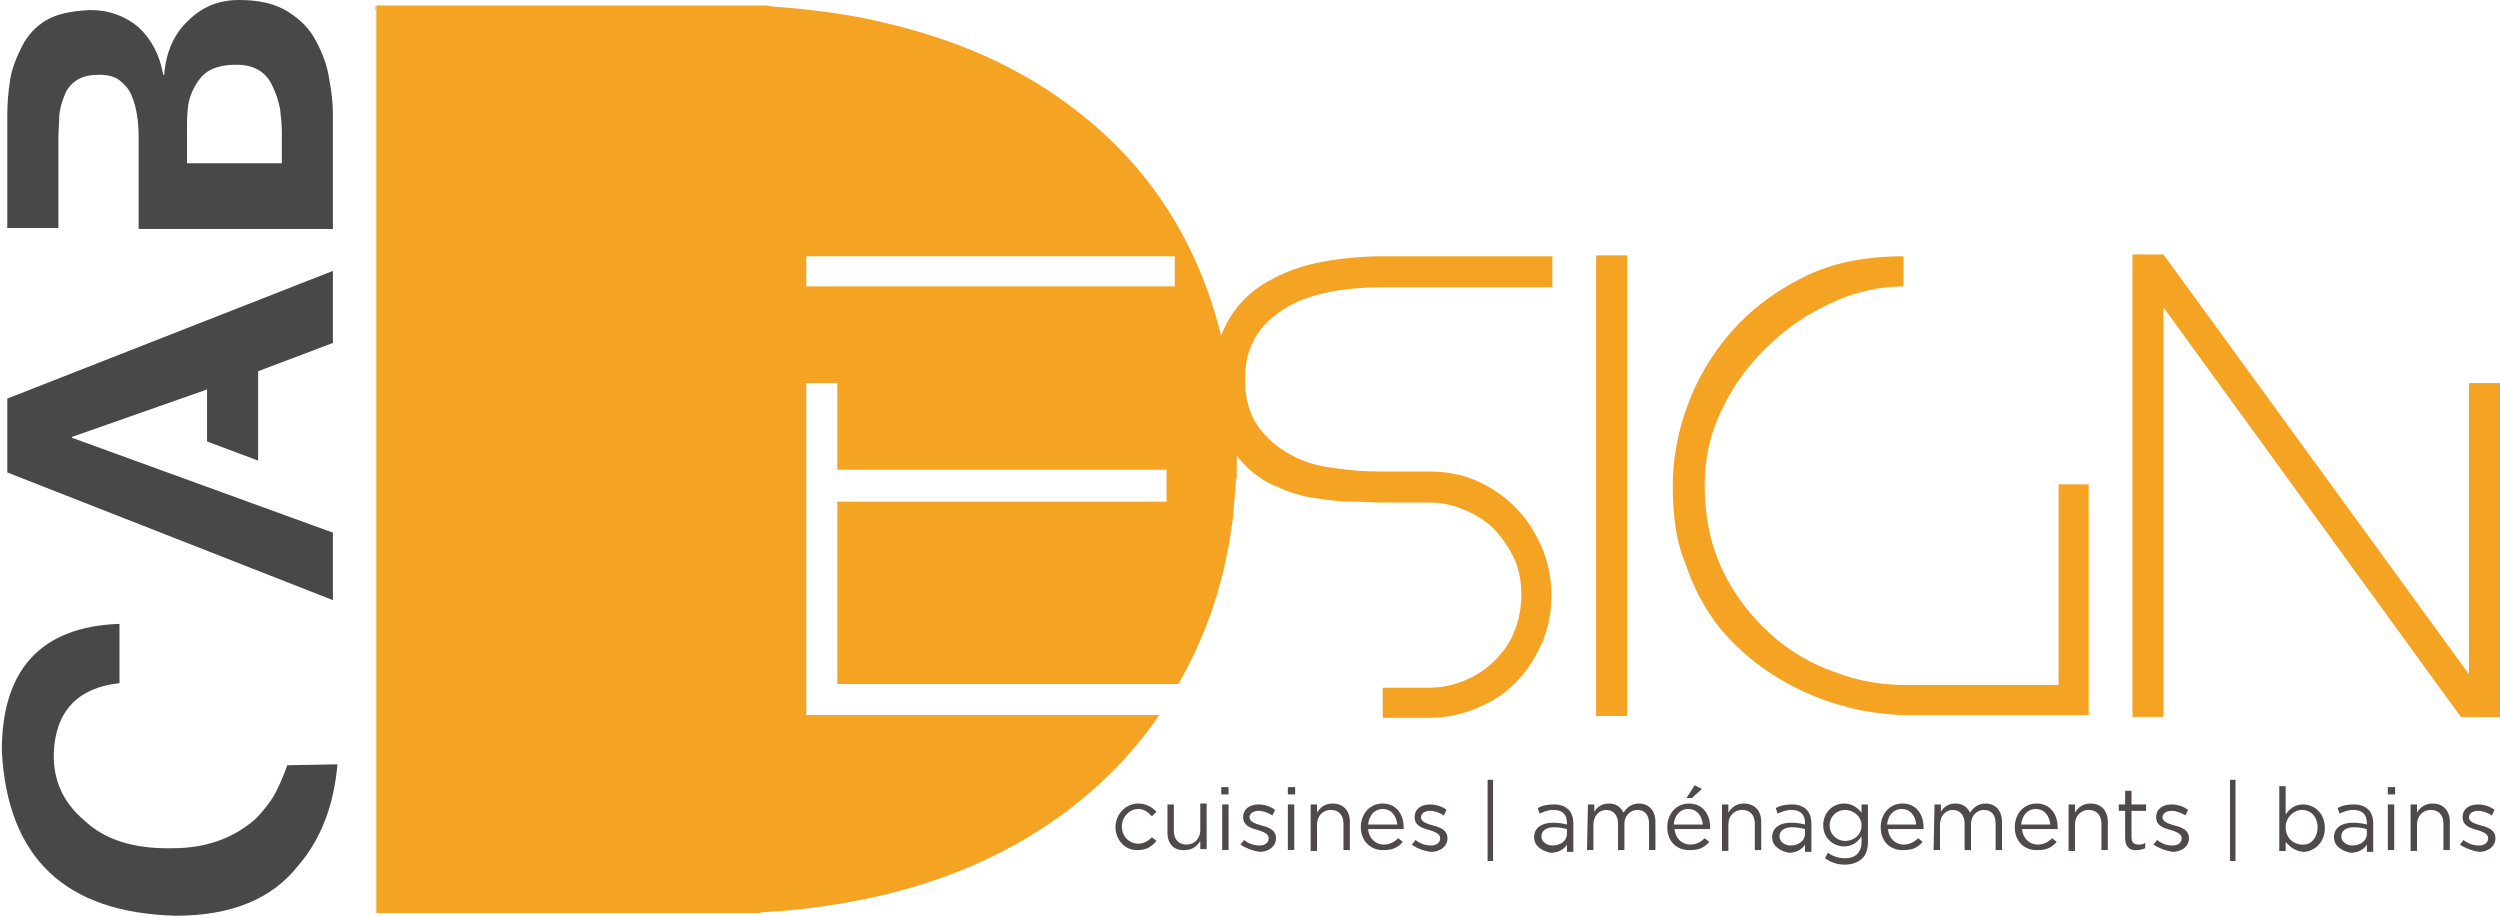
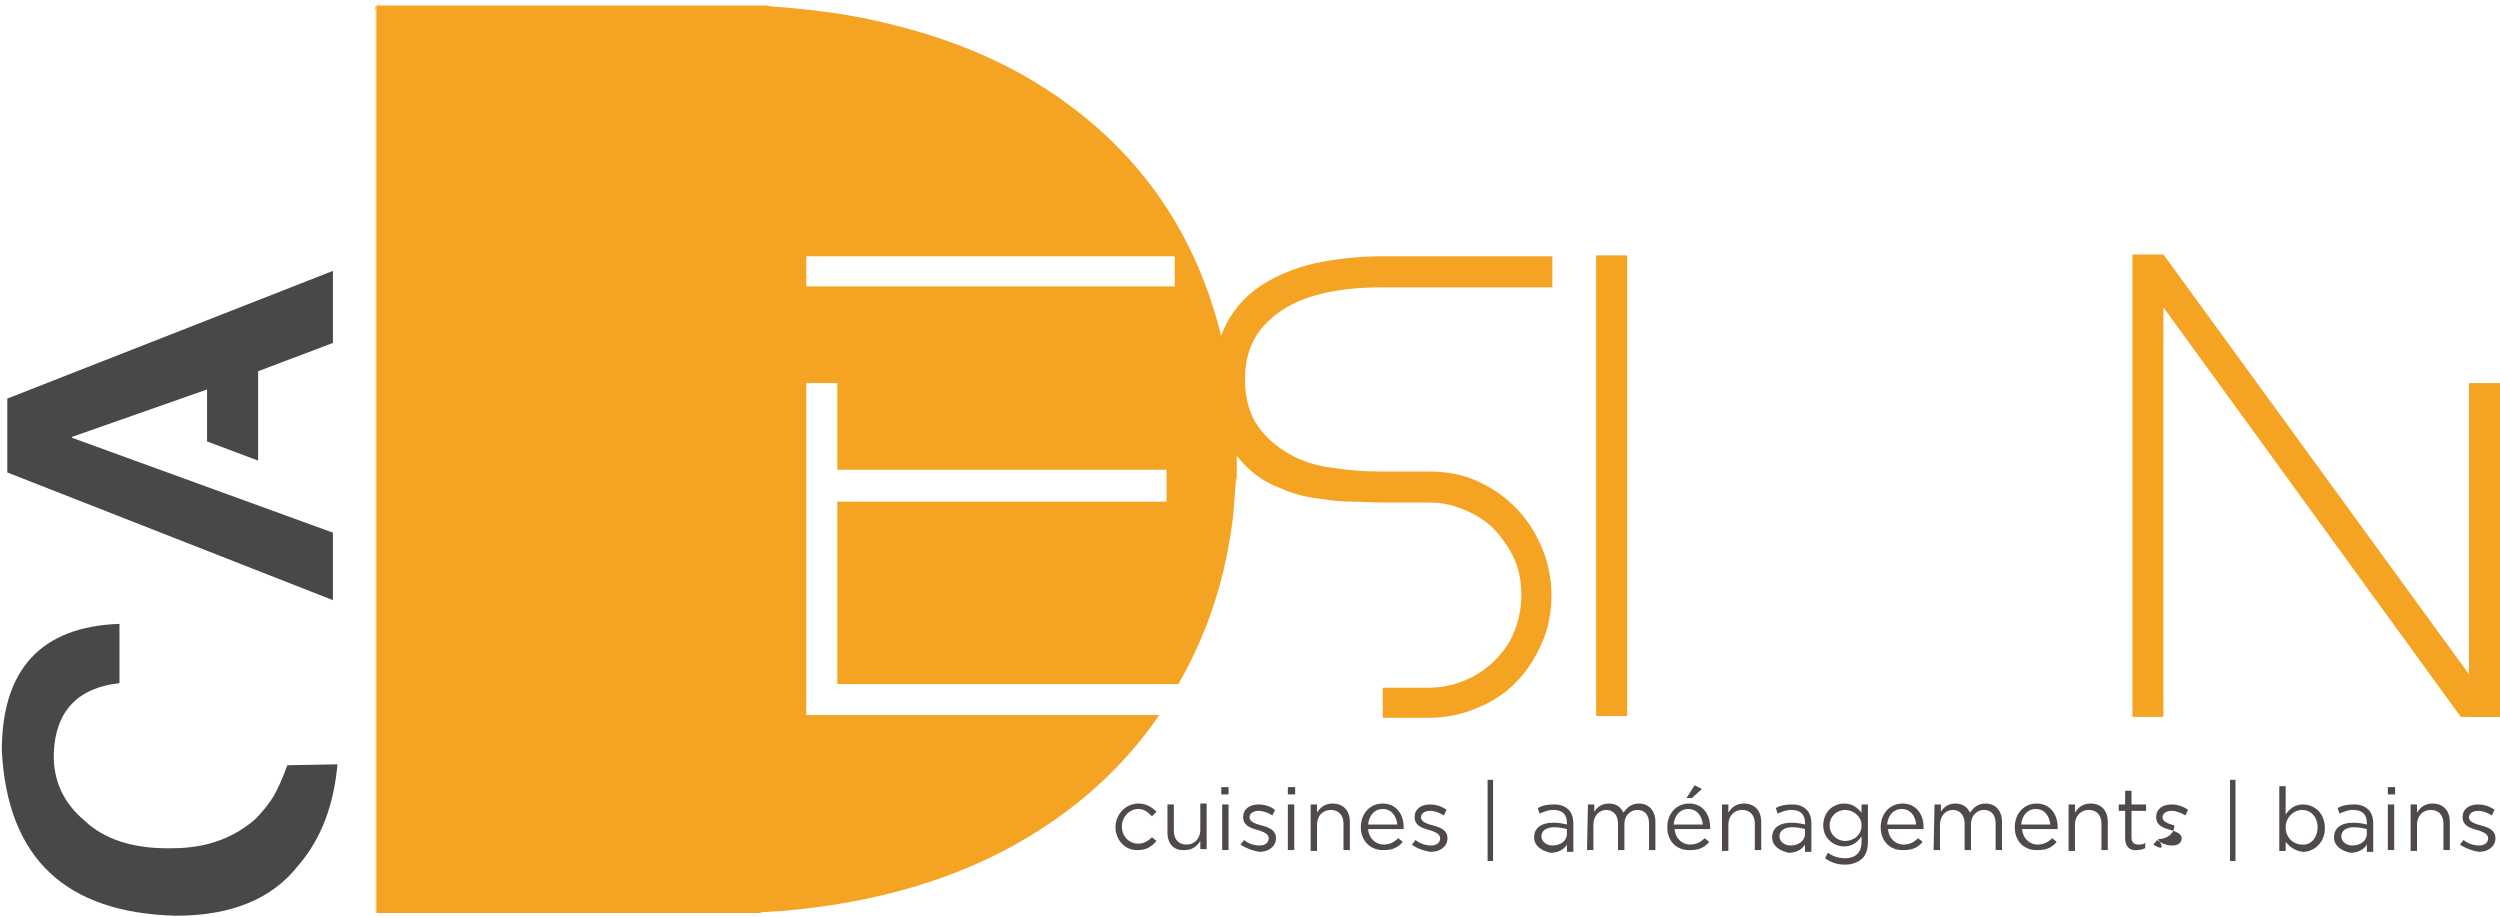
<svg xmlns="http://www.w3.org/2000/svg" version="1.1" id="Calque_1" x="0px" y="0px" viewBox="0 0 274.1 100.5" style="enable-background:new 0 0 274.1 100.5;" xml:space="preserve">
  <style type="text/css">
	.st0{fill:#484848;}
	.st1{fill-rule:evenodd;clip-rule:evenodd;fill:#F9BC67;}
	.st2{fill:#F5A322;}
	.st3{fill-rule:evenodd;clip-rule:evenodd;fill:#F5A322;}
	.st4{fill:#4F4A49;}
</style>
  <path class="st0" d="M37,83.8c-0.4,4.5-1.8,8.2-4.3,11.1c-2.9,3.7-7.4,5.5-13.4,5.5C7.2,100.1,0.8,94.1,0.2,82.3  c0-8.9,4.3-13.6,12.9-13.9v6.5c-4.6,0.5-7,3.1-7.2,7.6c-0.1,3,1,5.5,3.4,7.5c2.1,2,5.3,3.1,9.6,3c3.7,0,6.7-1.1,9.1-3.2  c0.8-0.8,1.5-1.7,2-2.5c0.5-0.9,1-2,1.5-3.4L37,83.8L37,83.8z" />
  <polygon class="st0" points="36.5,58.4 36.5,65.8 0.8,51.8 0.8,43.7 36.5,29.7 36.5,37.6 28.3,40.7 28.3,50.5 22.7,48.4 22.7,42.7   7.9,47.9 7.9,48 " />
-   <path class="st0" d="M15.2,25.1V15c0-1.6-0.2-3.2-0.8-4.6c-0.3-0.7-0.8-1.2-1.3-1.6c-0.5-0.4-1.3-0.6-2.2-0.6C9.8,8.2,9,8.4,8.4,8.8  c-0.6,0.4-1.1,1-1.3,1.6c-0.3,0.7-0.5,1.4-0.6,2.2c0,0.8-0.1,1.7-0.1,2.5V25H0.8V12.6c0-1.2,0.1-2.5,0.3-3.8s0.7-2.5,1.3-3.7  s1.5-2.2,2.7-2.9s2.8-1,4.8-1.1c2.1,0,3.9,0.7,5.3,1.9c1.4,1.3,2.3,3,2.7,5.2H18c0.2-2.5,1.1-4.5,2.6-5.9C22.1,0.8,23.9,0,26.2,0  c2.2,0,4,0.4,5.4,1.3s2.4,1.9,3.1,3.3c0.7,1.3,1.2,2.7,1.4,4.1c0.3,1.5,0.4,2.8,0.4,3.9v12.5H15.2z M30.9,17.9v-3.4  c0-0.9-0.1-1.8-0.2-2.6c-0.2-0.9-0.4-1.6-0.8-2.4c-0.7-1.6-2-2.4-4-2.4c-1.2,0-2.1,0.2-2.9,0.6c-0.7,0.4-1.2,1-1.6,1.7  s-0.7,1.5-0.8,2.4c-0.1,0.9-0.1,1.8-0.1,2.7v3.4H30.9z" />
  <path class="st1" d="M41.3,0.6v99.5c0,0-0.1,0-0.1-0.1c0-0.2,0-0.3,0-0.5c0-32.8,0-65.6,0-98.4C41.1,1,41,0.8,41.3,0.6" />
  <path class="st2" d="M170.2,31.5h-18.6c-5,0-8.8,0.9-11.3,2.7c-2.6,1.8-3.8,4.2-3.8,7.4c0,2.1,0.5,3.8,1.4,5.1s2.1,2.3,3.5,3.1  s3,1.3,4.8,1.5c1.8,0.3,3.6,0.4,5.4,0.4h5.1c2.1,0,4,0.4,5.6,1.2c1.7,0.8,3.1,1.9,4.2,3.1c1.2,1.3,2,2.7,2.7,4.4  c0.6,1.6,0.9,3.2,0.9,4.8c0,1.8-0.3,3.6-1,5.2s-1.6,3.1-2.8,4.3c-1.2,1.3-2.6,2.2-4.3,2.9c-1.6,0.7-3.4,1.1-5.3,1.1h-5.1v-3.3h5.1  c1.4,0,2.7-0.3,3.9-0.8s2.3-1.2,3.2-2.1s1.7-1.9,2.2-3.2c0.5-1.2,0.8-2.6,0.8-4.1c0-1.6-0.3-3-0.9-4.2c-0.6-1.2-1.4-2.3-2.3-3.2  c-1-0.9-2-1.5-3.3-2c-1.2-0.5-2.4-0.7-3.6-0.7h-5.1c-1,0-2.2-0.1-3.5-0.1s-2.6-0.2-4-0.4s-2.7-0.6-4-1.2c-1.3-0.5-2.5-1.3-3.5-2.3  s-1.9-2.3-2.5-3.8s-1-3.4-1-5.7c0-2.7,0.6-4.9,1.7-6.7c1.1-1.8,2.5-3.1,4.3-4.1s3.7-1.7,5.9-2.1s4.4-0.6,6.6-0.6h18.6L170.2,31.5  L170.2,31.5z" />
  <rect x="175" y="28" class="st2" width="3.4" height="50.5" />
-   <path class="st2" d="M183.4,53.3c0-2.8,0.5-5.8,1.6-8.8s2.7-5.7,4.8-8.1c2.1-2.4,4.7-4.4,7.9-6c3.2-1.6,6.8-2.3,11-2.3v3.3  c-2.7,0-5.3,0.6-7.9,1.8c-2.6,1.2-5,2.8-7,4.8c-2.1,2-3.8,4.3-5,6.9c-1.3,2.6-1.9,5.4-1.9,8.3c0,3.6,0.7,6.7,2,9.4s3.1,5,5.2,6.9  c2.1,1.9,4.5,3.3,7.1,4.2c2.6,1,5.2,1.4,7.7,1.4h16.8v-22h3.3v22v3.3h-20.2c-1.3,0-2.9-0.2-4.7-0.5c-1.8-0.4-3.6-0.9-5.5-1.7  c-1.9-0.8-3.7-1.8-5.5-3.1c-1.8-1.3-3.5-2.9-4.9-4.7c-1.4-1.9-2.6-4.1-3.4-6.6C183.8,59.5,183.4,56.6,183.4,53.3" />
  <polygon class="st2" points="233.8,27.9 237.2,27.9 274.1,78.6 272.7,78.6 269.8,78.6 237.2,33.7 237.2,78.6 233.8,78.6 " />
  <rect x="270.7" y="42" class="st2" width="3.4" height="36.6" />
  <path class="st3" d="M135.4,46.9c-0.2-2.8-0.5-5.6-1.1-8.3c-2.6-12.2-8.9-21.8-19.4-28.7C109.4,6.3,103.4,4,97,2.5  c-4.1-1-8.3-1.5-12.5-1.8c-0.2,0-0.3-0.1-0.5-0.1H41.3v99.5h42c0.1,0,0.2-0.1,0.3-0.1c2.6-0.1,5.2-0.4,7.8-0.8  c9.5-1.5,18.3-4.7,26-10.6c3.9-3,7.1-6.4,9.7-10.2H91.8h-3.4V75V42h3.4v9.5h36.1V55H91.8v20h37.4c1.2-2.1,2.2-4.2,3.1-6.5  c1.5-3.9,2.4-7.8,2.9-11.9c0.1-1.2,0.2-2.5,0.3-3.8c0-0.2,0.1-0.3,0.1-0.5v-5.1C135.5,47.1,135.4,47,135.4,46.9z M128.8,31.4H88.4  v-3.3h40.4V31.4z" />
  <path class="st4" d="M122.3,90.7L122.3,90.7c0-1.4,1.1-2.6,2.5-2.6c0.9,0,1.5,0.4,2,0.9l-0.5,0.5c-0.4-0.4-0.8-0.8-1.5-0.8  c-1,0-1.8,0.9-1.8,1.9l0,0c0,1.1,0.8,1.9,1.8,1.9c0.6,0,1.1-0.3,1.5-0.7l0.5,0.4c-0.5,0.6-1.1,1-2,1  C123.4,93.3,122.3,92.1,122.3,90.7" />
  <path class="st4" d="M128,91.3v-3.1h0.7v2.9c0,0.9,0.5,1.5,1.4,1.5c0.8,0,1.5-0.6,1.5-1.6v-2.9h0.7v5h-0.7v-0.9  c-0.3,0.5-0.8,1-1.7,1C128.7,93.3,128,92.5,128,91.3" />
  <path class="st4" d="M133.9,86.3h0.8v0.8h-0.8V86.3z M134,88.2h0.7v5H134V88.2z" />
  <path class="st4" d="M136,92.6l0.4-0.5c0.5,0.4,1.1,0.6,1.7,0.6c0.6,0,1-0.3,1-0.8l0,0c0-0.5-0.6-0.7-1.2-0.9  c-0.8-0.2-1.6-0.5-1.6-1.4l0,0c0-0.9,0.7-1.4,1.7-1.4c0.6,0,1.3,0.2,1.8,0.6l-0.3,0.6c-0.5-0.3-1-0.5-1.5-0.5c-0.6,0-1,0.3-1,0.7  l0,0c0,0.5,0.6,0.7,1.3,0.9c0.8,0.2,1.6,0.5,1.6,1.4l0,0c0,0.9-0.8,1.5-1.8,1.5C137.4,93.3,136.6,93,136,92.6" />
  <path class="st4" d="M141.2,86.3h0.8v0.8h-0.8V86.3z M141.2,88.2h0.7v5h-0.7V88.2z" />
  <path class="st4" d="M143.7,88.2h0.7v0.9c0.3-0.5,0.8-1,1.7-1c1.2,0,1.9,0.8,1.9,2v3.1h-0.7v-2.9c0-0.9-0.5-1.5-1.4-1.5  c-0.8,0-1.5,0.6-1.5,1.6v2.9h-0.7V88.2z" />
  <path class="st4" d="M149.2,90.7L149.2,90.7c0-1.5,1-2.6,2.4-2.6c1.5,0,2.3,1.2,2.3,2.6c0,0.1,0,0.2,0,0.2H150  c0.1,1.1,0.9,1.7,1.7,1.7c0.7,0,1.2-0.3,1.6-0.7l0.5,0.4c-0.5,0.6-1.1,0.9-2,0.9C150.4,93.3,149.2,92.3,149.2,90.7 M153.2,90.4  c-0.1-0.9-0.6-1.7-1.6-1.7c-0.9,0-1.5,0.7-1.6,1.7H153.2z" />
  <path class="st4" d="M154.8,92.6l0.4-0.5c0.5,0.4,1.1,0.6,1.7,0.6c0.6,0,1-0.3,1-0.8l0,0c0-0.5-0.6-0.7-1.2-0.9  c-0.8-0.2-1.6-0.5-1.6-1.4l0,0c0-0.9,0.7-1.4,1.7-1.4c0.6,0,1.3,0.2,1.8,0.6l-0.3,0.6c-0.5-0.3-1-0.5-1.5-0.5c-0.6,0-1,0.3-1,0.7  l0,0c0,0.5,0.6,0.7,1.3,0.9c0.8,0.2,1.6,0.5,1.6,1.4l0,0c0,0.9-0.8,1.5-1.8,1.5C156.1,93.3,155.3,93,154.8,92.6" />
  <rect x="163.1" y="85.5" class="st4" width="0.6" height="8.9" />
  <path class="st4" d="M168.2,91.8L168.2,91.8c0-1.1,0.9-1.6,2.1-1.6c0.6,0,1.1,0.1,1.5,0.2v-0.2c0-0.9-0.5-1.4-1.5-1.4  c-0.6,0-1,0.2-1.5,0.4l-0.2-0.6c0.5-0.3,1.1-0.4,1.8-0.4s1.2,0.2,1.6,0.6c0.3,0.3,0.5,0.8,0.5,1.5v3.1h-0.7v-0.8  c-0.3,0.5-0.9,0.9-1.8,0.9C169.1,93.3,168.2,92.8,168.2,91.8 M171.8,91.4v-0.5c-0.4-0.1-0.8-0.2-1.4-0.2c-0.9,0-1.4,0.4-1.4,1l0,0  c0,0.6,0.6,1,1.2,1C171.1,92.7,171.8,92.2,171.8,91.4" />
  <path class="st4" d="M174.1,88.2h0.7V89c0.3-0.5,0.8-0.9,1.6-0.9s1.3,0.4,1.6,1c0.4-0.6,0.9-1,1.7-1c1.1,0,1.8,0.8,1.8,2v3.1h-0.7  v-2.9c0-1-0.5-1.5-1.3-1.5c-0.7,0-1.4,0.6-1.4,1.5v2.9h-0.7v-2.9c0-0.9-0.5-1.5-1.3-1.5s-1.4,0.7-1.4,1.6v2.8H174L174.1,88.2  L174.1,88.2z" />
  <path class="st4" d="M182.8,90.7L182.8,90.7c0-1.5,1-2.6,2.4-2.6c1.5,0,2.3,1.2,2.3,2.6c0,0.1,0,0.2,0,0.2h-3.9  c0.1,1.1,0.9,1.7,1.7,1.7c0.7,0,1.2-0.3,1.6-0.7l0.5,0.4c-0.5,0.6-1.1,0.9-2,0.9C183.9,93.3,182.8,92.3,182.8,90.7 M186.7,90.4  c-0.1-0.9-0.6-1.7-1.6-1.7c-0.9,0-1.5,0.7-1.6,1.7H186.7z M185.8,86.1l0.8,0.4l-1.1,1h-0.6L185.8,86.1z" />
  <path class="st4" d="M188.8,88.2h0.7v0.9c0.3-0.5,0.8-1,1.7-1c1.2,0,1.9,0.8,1.9,2v3.1h-0.7v-2.9c0-0.9-0.5-1.5-1.4-1.5  c-0.8,0-1.5,0.6-1.5,1.6v2.9h-0.7V88.2z" />
  <path class="st4" d="M194.3,91.8L194.3,91.8c0-1.1,0.9-1.6,2.1-1.6c0.6,0,1.1,0.1,1.5,0.2v-0.2c0-0.9-0.5-1.4-1.5-1.4  c-0.6,0-1,0.2-1.5,0.4l-0.2-0.6c0.5-0.3,1.1-0.4,1.8-0.4s1.2,0.2,1.6,0.6c0.3,0.3,0.5,0.8,0.5,1.5v3.1h-0.7v-0.8  c-0.3,0.5-0.9,0.9-1.8,0.9C195.2,93.3,194.3,92.8,194.3,91.8 M197.9,91.4v-0.5c-0.4-0.1-0.8-0.2-1.4-0.2c-0.9,0-1.4,0.4-1.4,1l0,0  c0,0.6,0.6,1,1.2,1C197.2,92.7,197.9,92.2,197.9,91.4" />
  <path class="st4" d="M200.1,94.1l0.3-0.6c0.6,0.4,1.2,0.6,1.9,0.6c1.1,0,1.8-0.6,1.8-1.8v-0.6c-0.4,0.6-1,1.1-1.9,1.1  c-1.2,0-2.3-0.9-2.3-2.3l0,0c0-1.5,1.1-2.4,2.3-2.4c0.9,0,1.5,0.5,1.9,1v-0.9h0.7v4.1c0,0.8-0.2,1.4-0.6,1.8  c-0.4,0.4-1.1,0.7-1.9,0.7C201.5,94.8,200.8,94.6,200.1,94.1 M204.1,90.5L204.1,90.5c0-1-0.9-1.7-1.8-1.7c-0.9,0-1.7,0.7-1.7,1.7  l0,0c0,1,0.8,1.7,1.7,1.7C203.3,92.2,204.1,91.5,204.1,90.5" />
  <path class="st4" d="M206.2,90.7L206.2,90.7c0-1.5,1-2.6,2.4-2.6c1.5,0,2.3,1.2,2.3,2.6c0,0.1,0,0.2,0,0.2H207  c0.1,1.1,0.9,1.7,1.7,1.7c0.7,0,1.2-0.3,1.6-0.7l0.5,0.4c-0.5,0.6-1.1,0.9-2,0.9C207.3,93.3,206.2,92.3,206.2,90.7 M210.1,90.4  c-0.1-0.9-0.6-1.7-1.6-1.7c-0.9,0-1.5,0.7-1.6,1.7H210.1z" />
  <path class="st4" d="M212.1,88.2h0.7V89c0.3-0.5,0.8-0.9,1.6-0.9s1.3,0.4,1.6,1c0.4-0.6,0.9-1,1.7-1c1.1,0,1.8,0.8,1.8,2v3.1h-0.7  v-2.9c0-1-0.5-1.5-1.3-1.5c-0.7,0-1.4,0.6-1.4,1.5v2.9h-0.7v-2.9c0-0.9-0.5-1.5-1.3-1.5s-1.4,0.7-1.4,1.6v2.8H212L212.1,88.2  L212.1,88.2z" />
  <path class="st4" d="M220.9,90.7L220.9,90.7c0-1.5,1-2.6,2.4-2.6c1.5,0,2.3,1.2,2.3,2.6c0,0.1,0,0.2,0,0.2h-3.9  c0.1,1.1,0.9,1.7,1.7,1.7c0.7,0,1.2-0.3,1.6-0.7l0.5,0.4c-0.5,0.6-1.1,0.9-2,0.9C222,93.3,220.9,92.3,220.9,90.7 M224.8,90.4  c-0.1-0.9-0.6-1.7-1.6-1.7c-0.9,0-1.5,0.7-1.6,1.7H224.8z" />
  <path class="st4" d="M226.8,88.2h0.7v0.9c0.3-0.5,0.8-1,1.7-1c1.2,0,1.9,0.8,1.9,2v3.1h-0.7v-2.9c0-0.9-0.5-1.5-1.4-1.5  c-0.8,0-1.5,0.6-1.5,1.6v2.9h-0.7V88.2z" />
  <path class="st4" d="M233,91.9v-3h-0.7v-0.7h0.7v-1.5h0.7v1.5h1.6v0.7h-1.6v2.9c0,0.6,0.3,0.8,0.8,0.8c0.2,0,0.5,0,0.7-0.2V93  c-0.3,0.1-0.5,0.2-0.9,0.2C233.6,93.3,233,92.9,233,91.9" />
-   <path class="st4" d="M236.1,92.6l0.4-0.5c0.5,0.4,1.1,0.6,1.7,0.6c0.6,0,1-0.3,1-0.8l0,0c0-0.5-0.6-0.7-1.2-0.9  c-0.8-0.2-1.6-0.5-1.6-1.4l0,0c0-0.9,0.7-1.4,1.7-1.4c0.6,0,1.3,0.2,1.8,0.6l-0.3,0.6c-0.5-0.3-1-0.5-1.5-0.5c-0.6,0-1,0.3-1,0.7  l0,0c0,0.5,0.6,0.7,1.3,0.9c0.8,0.2,1.6,0.5,1.6,1.4l0,0c0,0.9-0.8,1.5-1.8,1.5C237.5,93.3,236.7,93,236.1,92.6" />
+   <path class="st4" d="M236.1,92.6l0.4-0.5c0.5,0.4,1.1,0.6,1.7,0.6c0.6,0,1-0.3,1-0.8l0,0c0-0.5-0.6-0.7-1.2-0.9  c-0.8-0.2-1.6-0.5-1.6-1.4l0,0c0-0.9,0.7-1.4,1.7-1.4c0.6,0,1.3,0.2,1.8,0.6l-0.3,0.6c-0.5-0.3-1-0.5-1.5-0.5c-0.6,0-1,0.3-1,0.7  l0,0c0,0.5,0.6,0.7,1.3,0.9l0,0c0,0.9-0.8,1.5-1.8,1.5C237.5,93.3,236.7,93,236.1,92.6" />
  <rect x="244.5" y="85.5" class="st4" width="0.6" height="8.9" />
  <path class="st4" d="M250.6,92.3v1h-0.7v-7.1h0.7v3.1c0.4-0.6,1-1.1,1.9-1.1c1.2,0,2.4,0.9,2.4,2.6l0,0c0,1.6-1.2,2.6-2.4,2.6  C251.6,93.3,251,92.8,250.6,92.3 M254.1,90.7L254.1,90.7c0-1.2-0.8-1.9-1.7-1.9s-1.8,0.8-1.8,1.9l0,0c0,1.2,0.9,1.9,1.8,1.9  C253.3,92.7,254.1,91.9,254.1,90.7" />
  <path class="st4" d="M255.9,91.8L255.9,91.8c0-1.1,0.9-1.6,2.1-1.6c0.6,0,1.1,0.1,1.5,0.2v-0.2c0-0.9-0.5-1.4-1.5-1.4  c-0.6,0-1,0.2-1.5,0.4l-0.2-0.6c0.5-0.3,1.1-0.4,1.8-0.4c0.7,0,1.2,0.2,1.6,0.6c0.3,0.3,0.5,0.8,0.5,1.5v3.1h-0.7v-0.8  c-0.3,0.5-0.9,0.9-1.8,0.9C256.8,93.3,255.9,92.8,255.9,91.8 M259.5,91.4v-0.5c-0.4-0.1-0.8-0.2-1.4-0.2c-0.9,0-1.4,0.4-1.4,1l0,0  c0,0.6,0.6,1,1.2,1C258.8,92.7,259.5,92.2,259.5,91.4" />
  <path class="st4" d="M261.8,86.3h0.8v0.8h-0.8V86.3z M261.8,88.2h0.7v5h-0.7V88.2z" />
  <path class="st4" d="M264.3,88.2h0.7v0.9c0.3-0.5,0.8-1,1.7-1c1.2,0,1.9,0.8,1.9,2v3.1h-0.7v-2.9c0-0.9-0.5-1.5-1.4-1.5  c-0.8,0-1.5,0.6-1.5,1.6v2.9h-0.7V88.2z" />
  <path class="st4" d="M269.7,92.6l0.4-0.5c0.5,0.4,1.1,0.6,1.7,0.6s1-0.3,1-0.8l0,0c0-0.5-0.6-0.7-1.2-0.9c-0.8-0.2-1.6-0.5-1.6-1.4  l0,0c0-0.9,0.7-1.4,1.7-1.4c0.6,0,1.3,0.2,1.8,0.6l-0.3,0.6c-0.5-0.3-1-0.5-1.5-0.5c-0.6,0-1,0.3-1,0.7l0,0c0,0.5,0.6,0.7,1.3,0.9  c0.8,0.2,1.6,0.5,1.6,1.4l0,0c0,0.9-0.8,1.5-1.8,1.5C271.1,93.3,270.3,93,269.7,92.6" />
</svg>